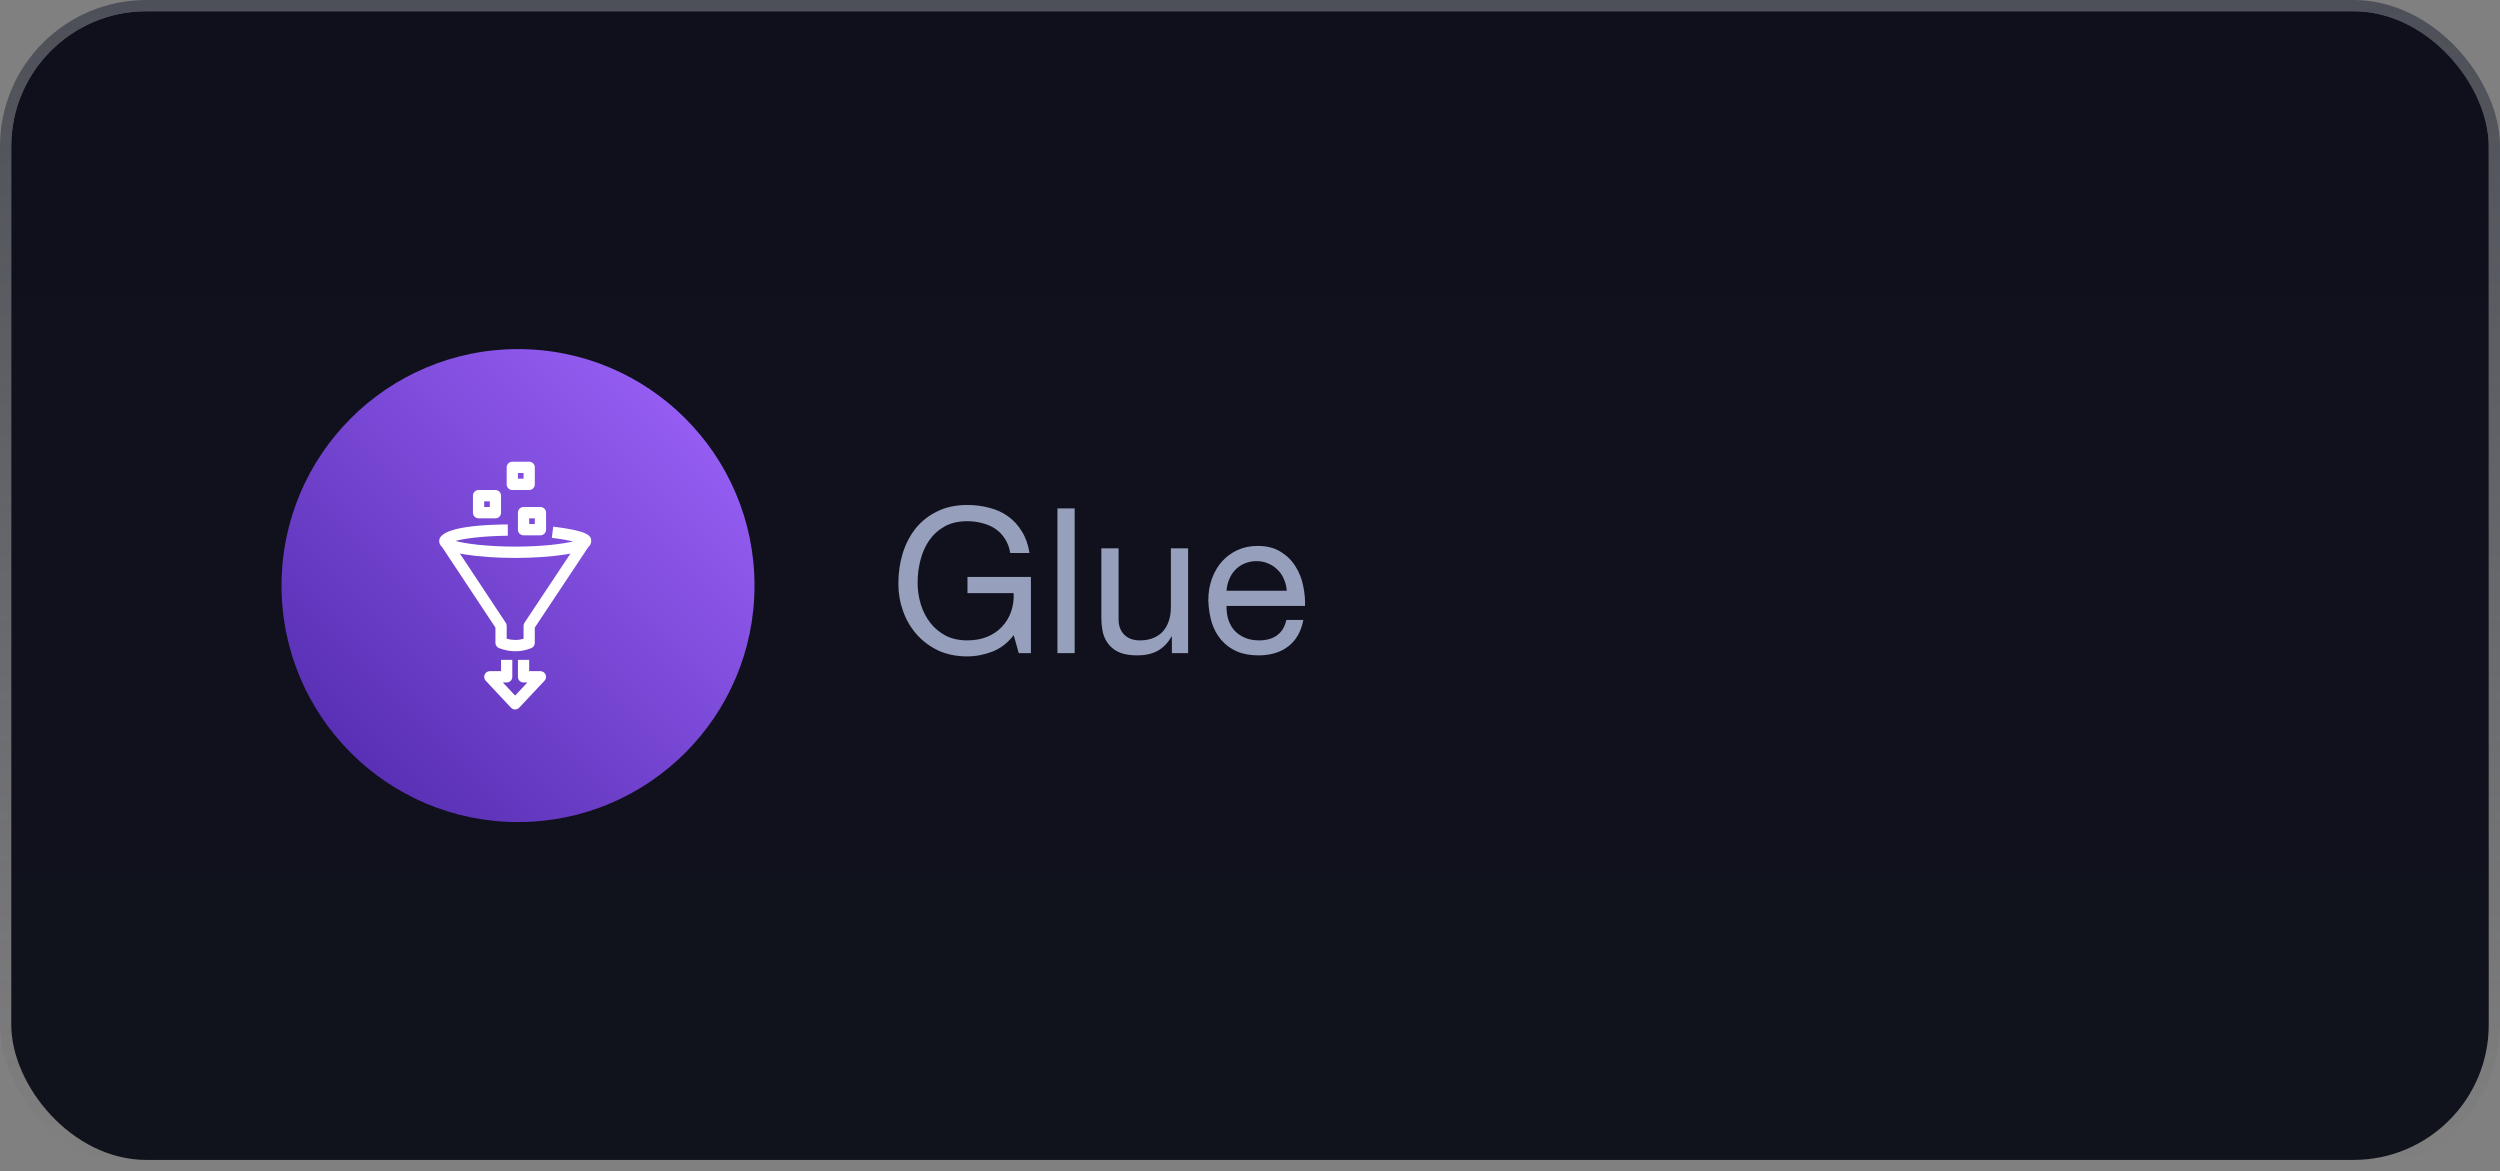
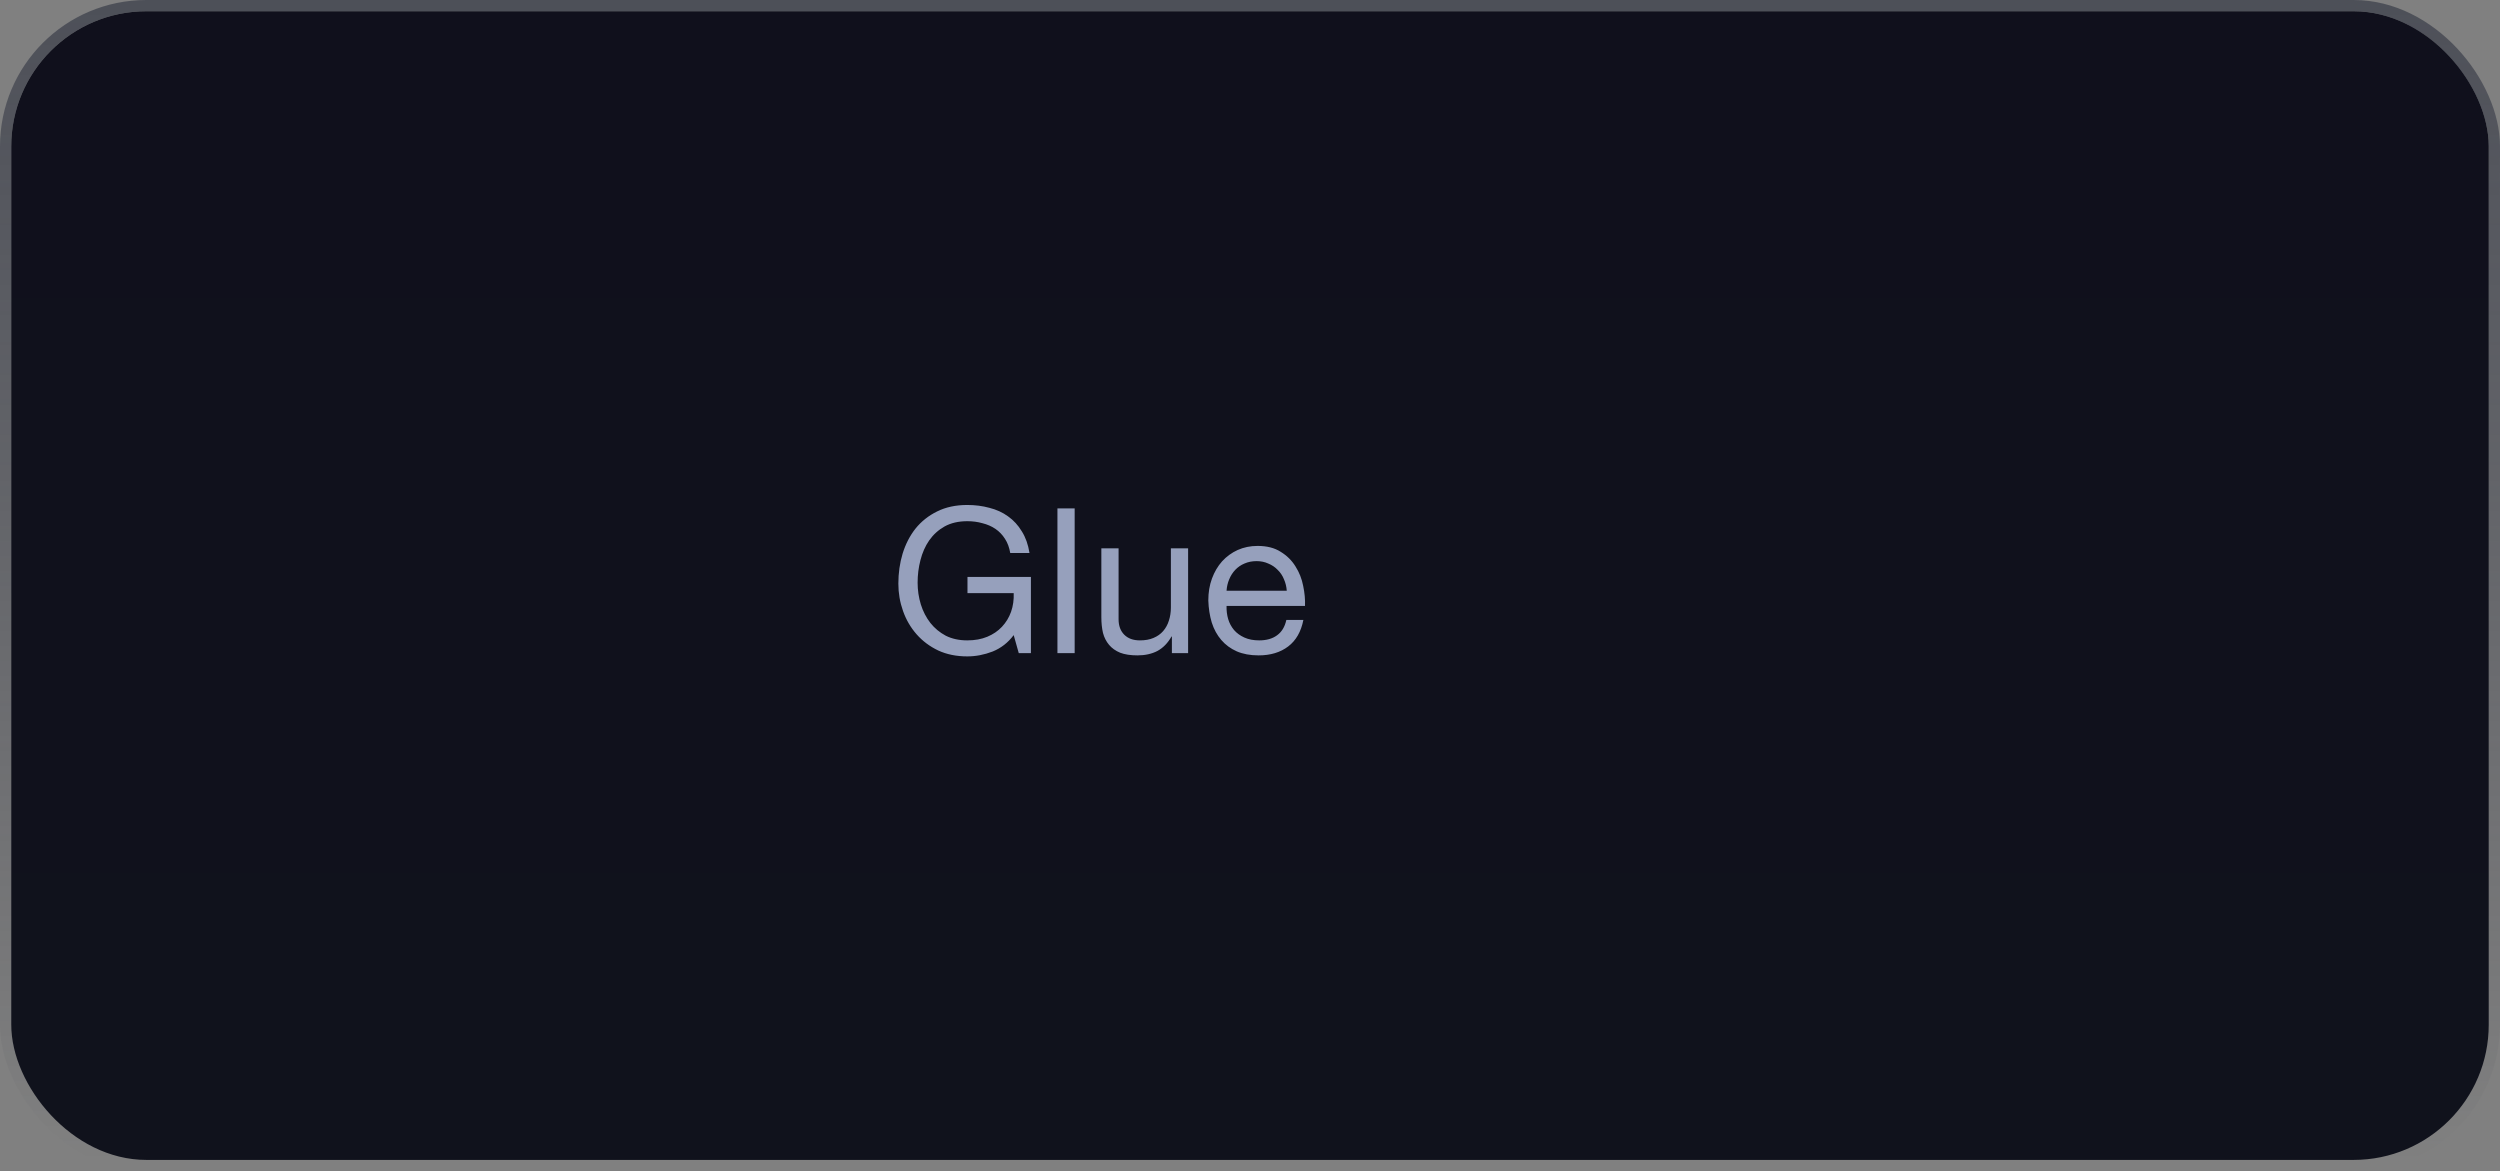
<svg xmlns="http://www.w3.org/2000/svg" width="222" height="104" viewBox="0 0 222 104" fill="none">
  <rect x="0" y="0" width="222" height="104" fill="#808080" stroke="none" />
  <rect x="1" y="1" width="220" height="102" rx="12" fill="url(#paint0_linear_7693_3649)" />
  <rect x="0.5" y="0.5" width="221" height="103" rx="12.5" stroke="url(#paint1_linear_7693_3649)" stroke-opacity="0.6" />
  <path d="M90.016 56.398C89.512 57.07 88.888 57.556 88.144 57.856C87.4 58.144 86.65 58.288 85.894 58.288C84.934 58.288 84.076 58.114 83.32 57.766C82.564 57.406 81.922 56.926 81.394 56.326C80.866 55.726 80.464 55.036 80.188 54.256C79.912 53.476 79.774 52.666 79.774 51.826C79.774 50.89 79.9 50.002 80.152 49.162C80.416 48.31 80.8 47.566 81.304 46.93C81.82 46.294 82.456 45.79 83.212 45.418C83.98 45.034 84.874 44.842 85.894 44.842C86.59 44.842 87.244 44.926 87.856 45.094C88.48 45.25 89.032 45.502 89.512 45.85C90.004 46.198 90.412 46.642 90.736 47.182C91.072 47.71 91.3 48.352 91.42 49.108H89.71C89.626 48.616 89.47 48.196 89.242 47.848C89.014 47.488 88.732 47.194 88.396 46.966C88.06 46.738 87.676 46.57 87.244 46.462C86.824 46.342 86.374 46.282 85.894 46.282C85.114 46.282 84.442 46.438 83.878 46.75C83.326 47.062 82.87 47.476 82.51 47.992C82.162 48.496 81.904 49.078 81.736 49.738C81.568 50.386 81.484 51.052 81.484 51.736C81.484 52.408 81.58 53.056 81.772 53.68C81.964 54.292 82.246 54.838 82.618 55.318C82.99 55.786 83.446 56.164 83.986 56.452C84.538 56.728 85.174 56.866 85.894 56.866C86.566 56.866 87.16 56.758 87.676 56.542C88.192 56.326 88.624 56.032 88.972 55.66C89.332 55.276 89.602 54.832 89.782 54.328C89.962 53.812 90.04 53.26 90.016 52.672H85.912V51.232H91.546V58H90.466L90.016 56.398ZM93.9 45.148H95.43V58H93.9V45.148ZM105.504 58H104.064V56.524H104.028C103.704 57.1 103.29 57.526 102.786 57.802C102.282 58.066 101.688 58.198 101.004 58.198C100.392 58.198 99.882 58.12 99.474 57.964C99.066 57.796 98.736 57.562 98.484 57.262C98.232 56.962 98.052 56.608 97.944 56.2C97.848 55.78 97.8 55.318 97.8 54.814V48.694H99.33V54.994C99.33 55.57 99.498 56.026 99.834 56.362C100.17 56.698 100.632 56.866 101.22 56.866C101.688 56.866 102.09 56.794 102.426 56.65C102.774 56.506 103.062 56.302 103.29 56.038C103.518 55.774 103.686 55.468 103.794 55.12C103.914 54.76 103.974 54.37 103.974 53.95V48.694H105.504V58ZM114.264 52.456C114.24 52.096 114.156 51.754 114.012 51.43C113.88 51.106 113.694 50.83 113.454 50.602C113.226 50.362 112.95 50.176 112.626 50.044C112.314 49.9 111.966 49.828 111.582 49.828C111.186 49.828 110.826 49.9 110.502 50.044C110.19 50.176 109.92 50.362 109.692 50.602C109.464 50.842 109.284 51.124 109.152 51.448C109.02 51.76 108.942 52.096 108.918 52.456H114.264ZM115.74 55.048C115.536 56.092 115.086 56.878 114.39 57.406C113.694 57.934 112.818 58.198 111.762 58.198C111.018 58.198 110.37 58.078 109.818 57.838C109.278 57.598 108.822 57.262 108.45 56.83C108.078 56.398 107.796 55.882 107.604 55.282C107.424 54.682 107.322 54.028 107.298 53.32C107.298 52.612 107.406 51.964 107.622 51.376C107.838 50.788 108.138 50.278 108.522 49.846C108.918 49.414 109.38 49.078 109.908 48.838C110.448 48.598 111.036 48.478 111.672 48.478C112.5 48.478 113.184 48.652 113.724 49C114.276 49.336 114.714 49.768 115.038 50.296C115.374 50.824 115.602 51.4 115.722 52.024C115.854 52.648 115.908 53.242 115.884 53.806H108.918C108.906 54.214 108.954 54.604 109.062 54.976C109.17 55.336 109.344 55.66 109.584 55.948C109.824 56.224 110.13 56.446 110.502 56.614C110.874 56.782 111.312 56.866 111.816 56.866C112.464 56.866 112.992 56.716 113.4 56.416C113.82 56.116 114.096 55.66 114.228 55.048H115.74Z" fill="#96A0BC" />
-   <circle cx="46" cy="52" r="21" fill="url(#paint2_linear_7693_3649)" />
-   <path fill-rule="evenodd" clip-rule="evenodd" d="M42.995 45.022H43.495V44.519H42.995V45.022ZM41.997 45.524V44.016C41.997 43.739 42.22 43.514 42.496 43.514H43.995C44.271 43.514 44.494 43.739 44.494 44.016V45.524C44.494 45.802 44.271 46.027 43.995 46.027H42.496C42.22 46.027 41.997 45.802 41.997 45.524ZM45.992 42.508H46.492V42.005H45.992V42.508ZM44.993 43.011V41.502C44.993 41.225 45.217 41 45.493 41H46.991C47.267 41 47.491 41.225 47.491 41.502V43.011C47.491 43.288 47.267 43.514 46.991 43.514H45.493C45.217 43.514 44.993 43.289 44.993 43.011ZM46.991 46.53H47.491V46.027H46.991V46.53H46.991ZM46.491 45.022H47.99C48.266 45.022 48.49 45.247 48.49 45.524V47.032C48.49 47.31 48.266 47.535 47.99 47.535H46.492C46.215 47.535 45.992 47.31 45.992 47.032V45.524C45.992 45.247 46.215 45.022 46.492 45.022H46.491ZM41.311 49.24C41.141 49.212 40.989 49.184 40.84 49.156L44.909 55.299C44.964 55.381 44.993 55.479 44.993 55.578V56.719C45.517 56.862 46.005 56.864 46.492 56.727V55.578C46.492 55.478 46.521 55.381 46.576 55.298L50.658 49.155C50.508 49.184 50.353 49.212 50.183 49.24C48.96 49.434 47.342 49.545 45.743 49.545C44.144 49.545 42.528 49.434 41.311 49.24ZM39.255 48.575C39.084 48.422 39 48.248 39 48.041C39 47.399 40.056 46.622 45.086 46.567L45.097 47.572C42.781 47.598 41.215 47.829 40.447 48.037C41.328 48.275 43.205 48.539 45.743 48.539C48.149 48.539 49.964 48.303 50.901 48.075C50.488 47.979 49.873 47.868 49.002 47.761L49.124 46.763C52.246 47.147 52.5 47.569 52.5 48.041C52.5 48.248 52.416 48.421 52.245 48.574L47.49 55.73V57.085C47.49 57.29 47.367 57.475 47.177 57.552C46.731 57.736 46.253 57.832 45.771 57.833C45.299 57.833 44.818 57.741 44.321 57.557C44.225 57.521 44.142 57.456 44.084 57.372C44.026 57.288 43.995 57.188 43.995 57.085V55.73L39.255 48.575ZM48.448 59.903C48.527 60.087 48.49 60.301 48.353 60.447L46.106 62.843C46.059 62.893 46.003 62.932 45.941 62.959C45.878 62.986 45.81 63 45.742 63C45.674 63 45.607 62.986 45.544 62.959C45.482 62.932 45.425 62.893 45.379 62.843L43.132 60.447C43.065 60.376 43.02 60.286 43.003 60.189C42.986 60.093 42.998 59.993 43.037 59.903C43.075 59.813 43.139 59.736 43.22 59.682C43.302 59.628 43.397 59.6 43.495 59.599H44.494V58.594H45.493V60.102C45.493 60.38 45.27 60.605 44.993 60.605H44.653L45.743 61.766L46.832 60.605H46.492C46.215 60.605 45.992 60.38 45.992 60.102V58.594H46.991V59.599H47.99C48.189 59.599 48.37 59.719 48.448 59.903Z" fill="white" />
  <defs>
    <linearGradient id="paint0_linear_7693_3649" x1="111" y1="1" x2="111" y2="103" gradientUnits="userSpaceOnUse">
      <stop stop-color="#10101C" />
      <stop offset="1" stop-color="#10121C" />
    </linearGradient>
    <linearGradient id="paint1_linear_7693_3649" x1="111" y1="1" x2="111" y2="103" gradientUnits="userSpaceOnUse">
      <stop stop-color="#2C303E" />
      <stop offset="1" stop-color="#2C303E" stop-opacity="0" />
    </linearGradient>
    <linearGradient id="paint2_linear_7693_3649" x1="25" y1="73" x2="67" y2="31" gradientUnits="userSpaceOnUse">
      <stop stop-color="#4D27A8" />
      <stop offset="1" stop-color="#A166FF" />
    </linearGradient>
  </defs>
</svg>